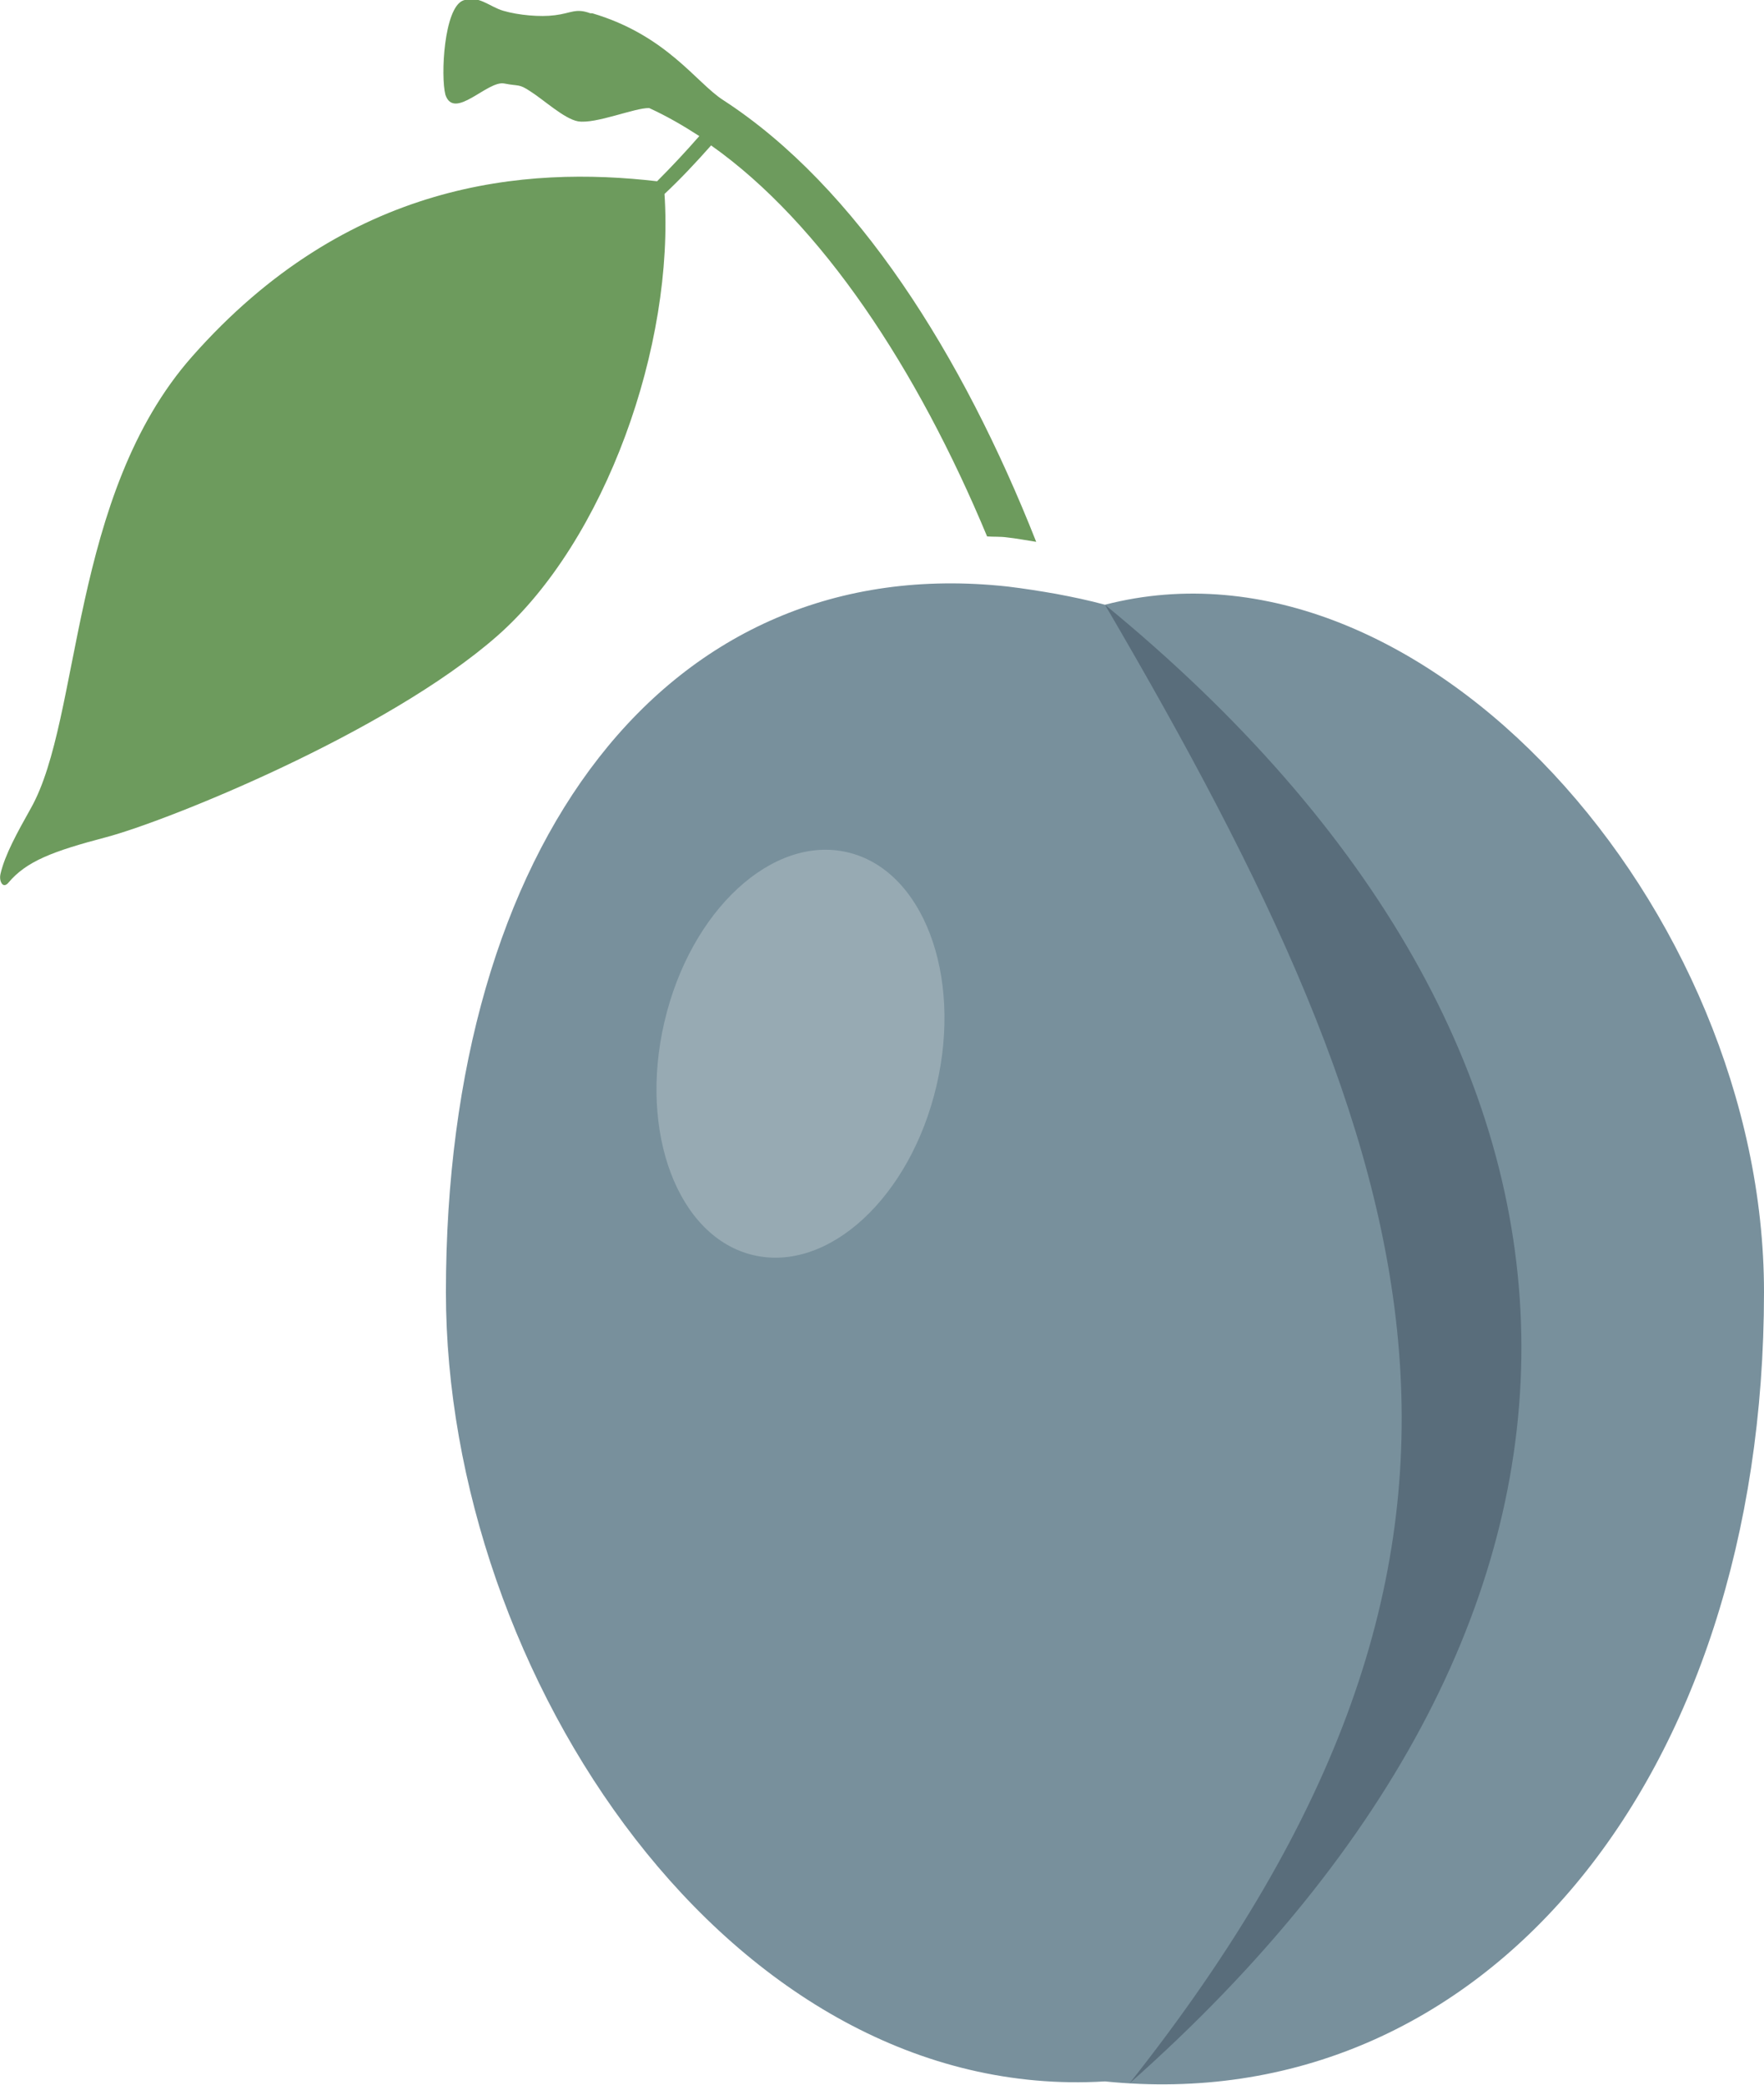
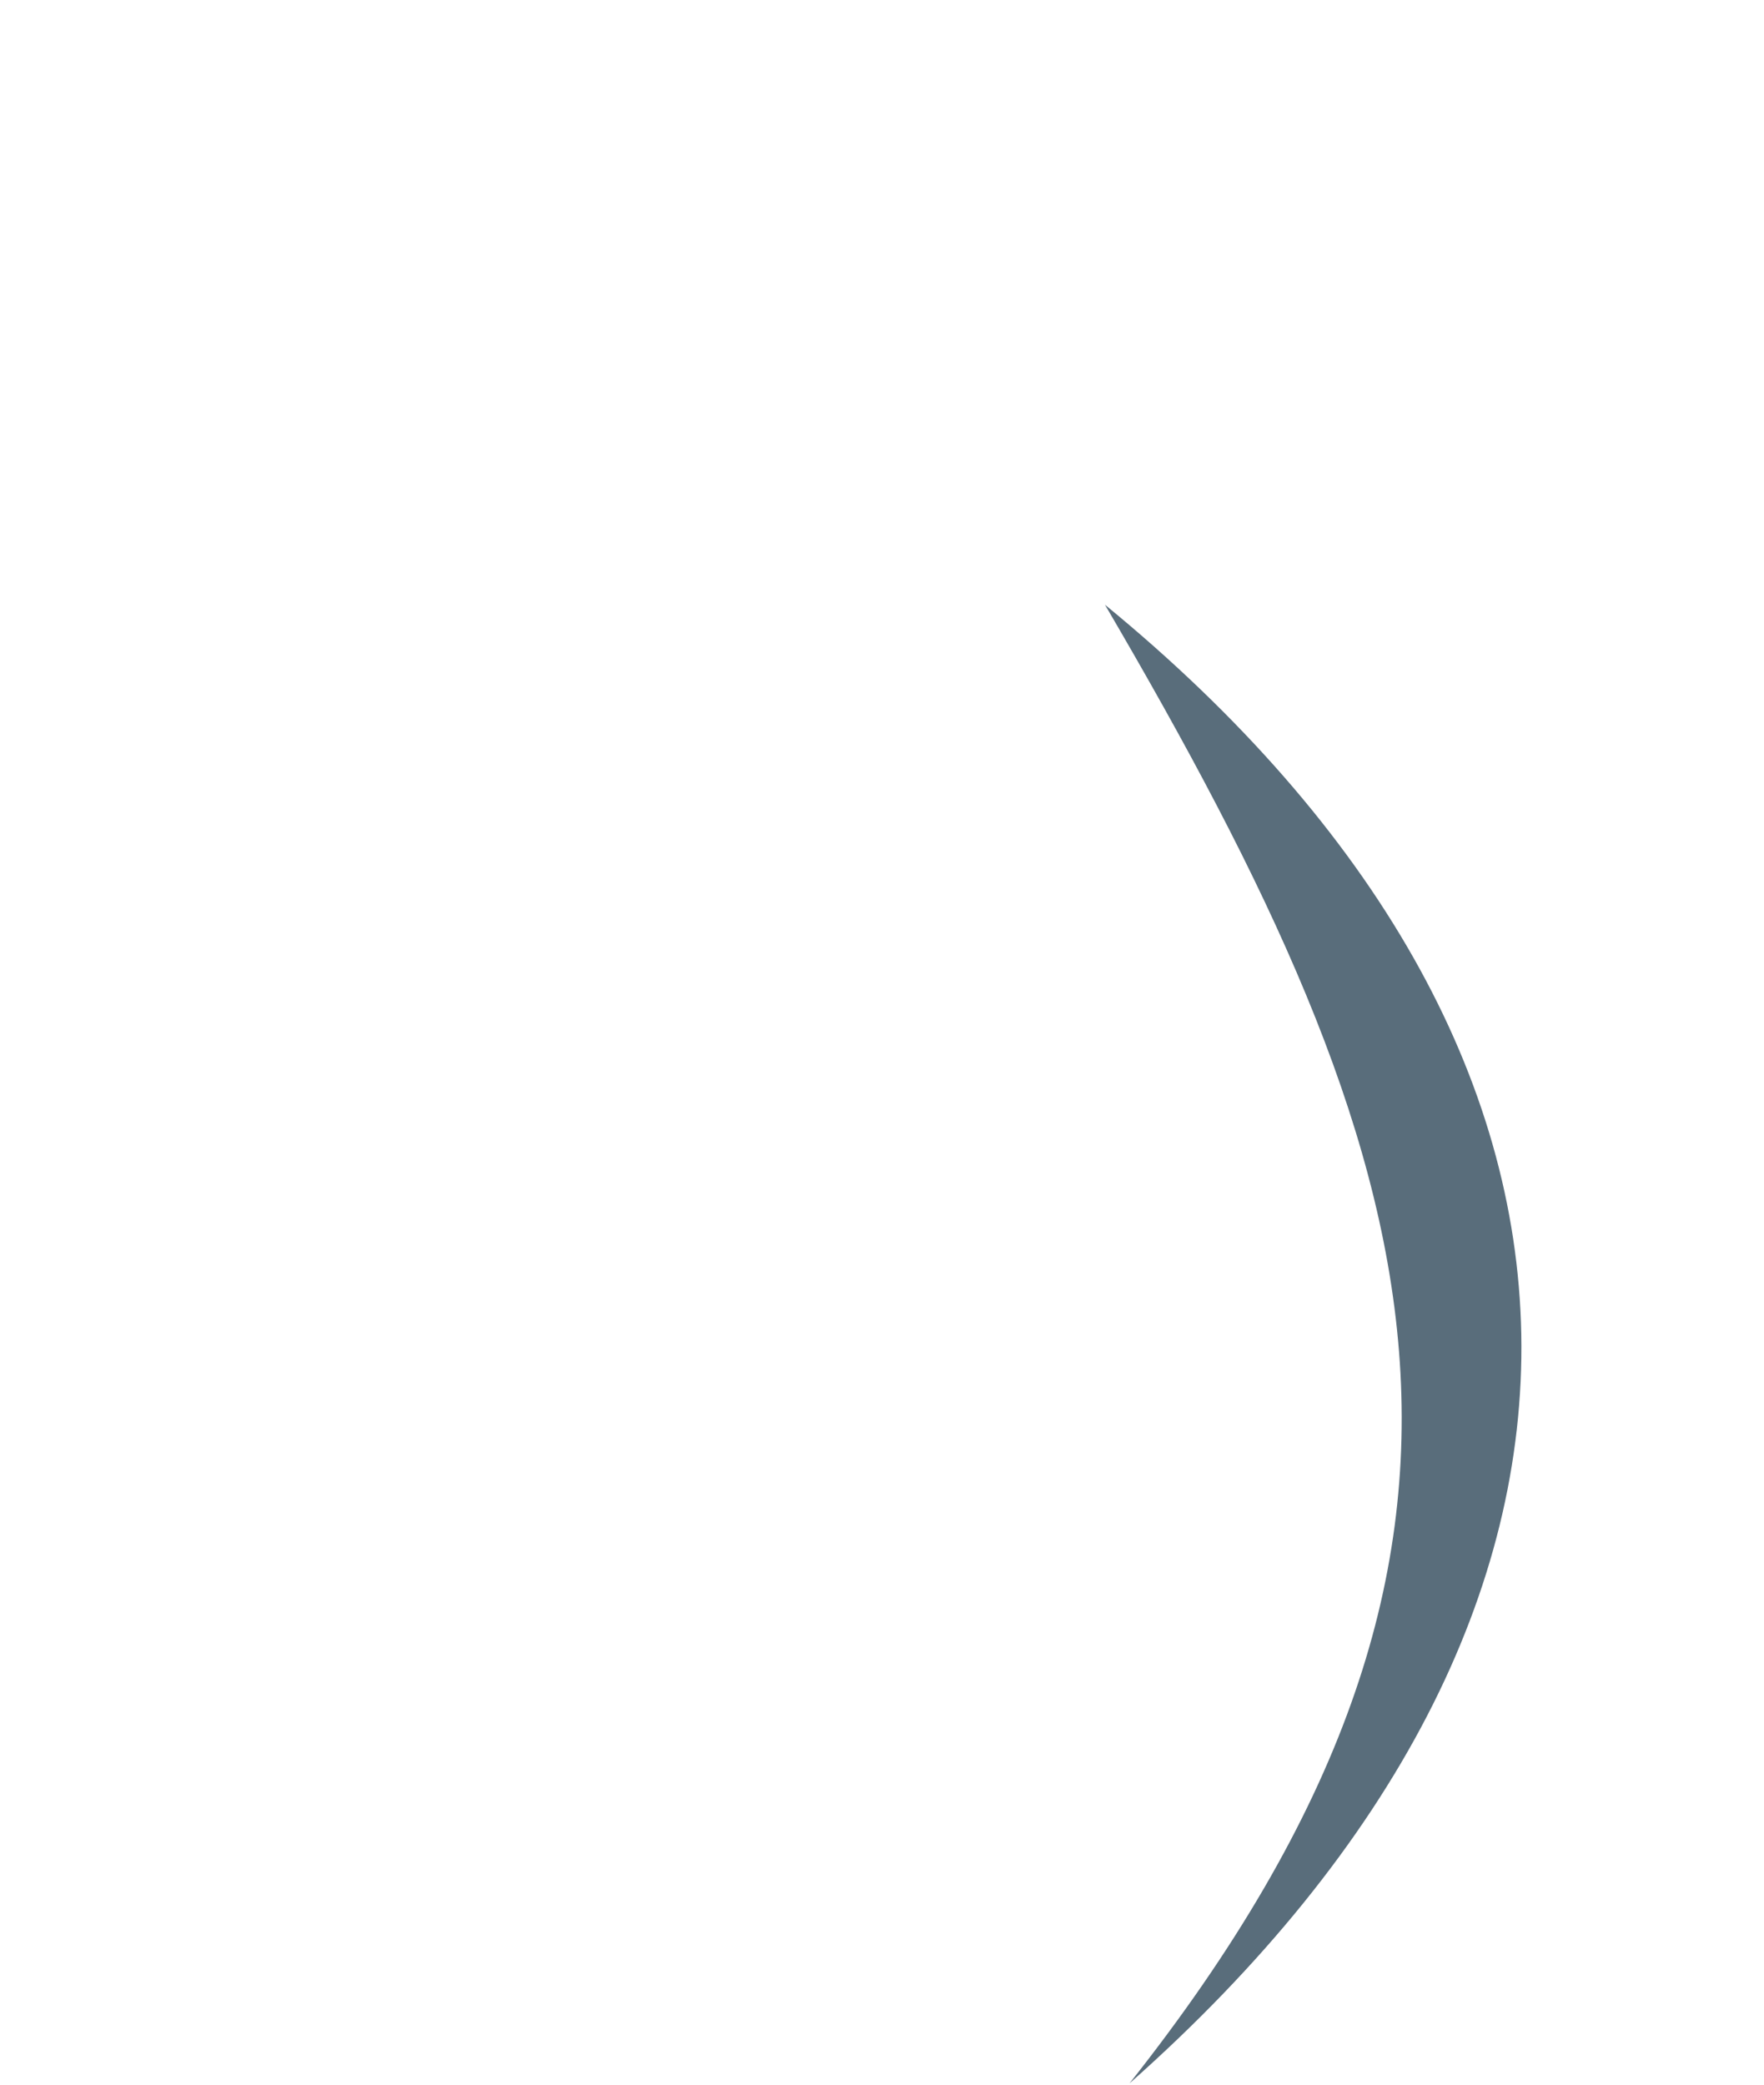
<svg xmlns="http://www.w3.org/2000/svg" id="b" viewBox="0 0 35.92 42.44">
  <defs>
    <style>.e{fill:#6d9b5d;}.f{fill:#97aab3;}.g{fill:#596d7b;}.h{fill:#78909c;}</style>
  </defs>
  <g id="c">
    <g id="d">
-       <path class="h" d="M9.08,26.31c0-9.11,4.49-15.13,11.44-14.37.33.04.65.09.99.15.32.06.66.13.99.22,6.46-1.67,13.42,6.19,13.42,13.99,0,9.95-5.76,16.85-13.42,16.07-7.61.46-13.42-8.27-13.42-16.07Z" />
      <path class="g" d="M22.5,12.31c11.08,9.08,11.36,20.48.5,30.1,8.66-10.94,6.14-18.77-.5-30.1Z" />
-       <path class="e" d="M13.53,3.95c.33-.31.64-.64.95-.99,2.25,1.59,4.2,4.55,5.62,7.96.14.01.27,0,.41.02.19.02.39.06.59.09-1.5-3.8-3.66-7.23-6.37-8.99-.55-.35-1.15-1.32-2.67-1.77-.01,0-.02,0-.04,0-.3-.11-.39,0-.72.04-.3.04-.74,0-1.05-.09-.28-.08-.51-.33-.82-.21-.39.15-.46,1.54-.36,1.92.18.53.86-.3,1.2-.23.3.06.29,0,.53.16.27.17.69.56.97.61.36.06,1.16-.28,1.45-.27.35.16.68.35,1.02.57-.28.32-.56.62-.86.92-2.67-.31-6.3-.02-9.47,3.57-2.49,2.82-2.25,7.36-3.28,9.19-.28.5-.53.95-.62,1.34-.02.09,0,.16.03.2.03.04.08.04.13-.02.37-.44.9-.64,2-.93,1.21-.32,5.69-2.11,7.95-4.09,2.21-1.94,3.62-5.93,3.41-9.02Z" />
-       <path class="f" d="M19.07,22.1c-.53,2.27-2.2,3.81-3.73,3.45-1.53-.36-2.34-2.49-1.81-4.75.53-2.27,2.2-3.81,3.73-3.45,1.53.36,2.34,2.49,1.81,4.75Z" />
    </g>
  </g>
</svg>